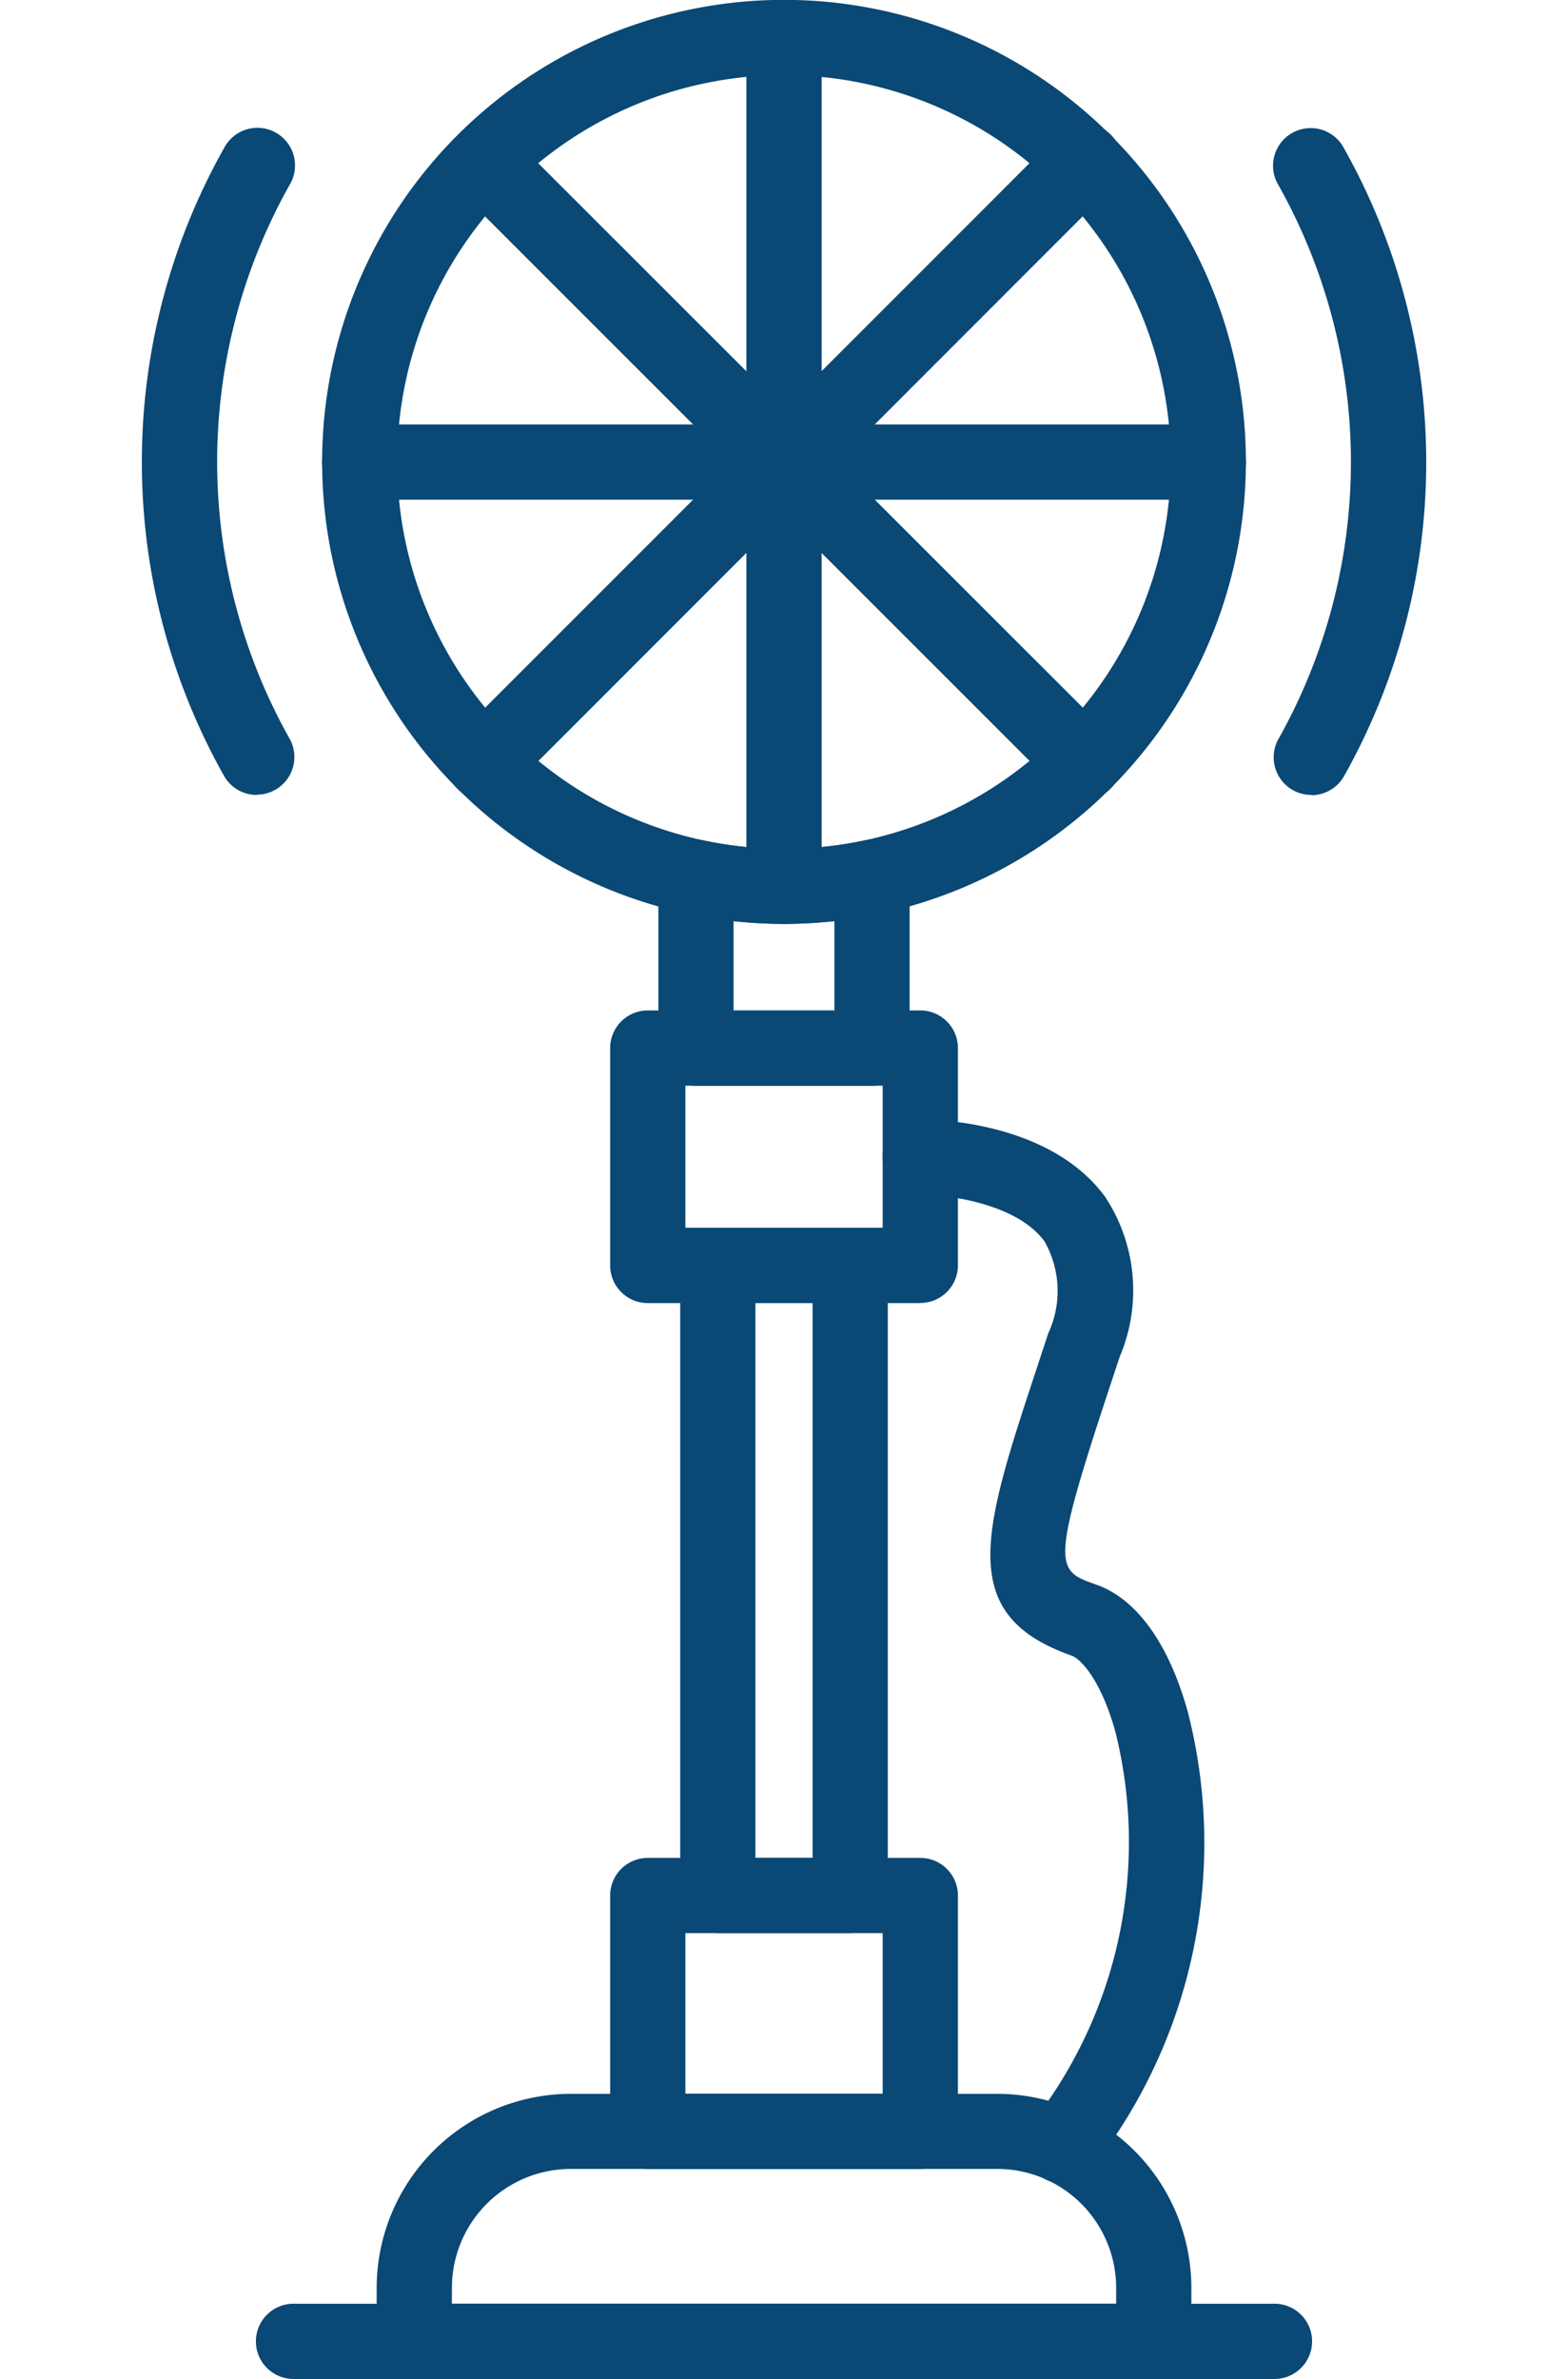
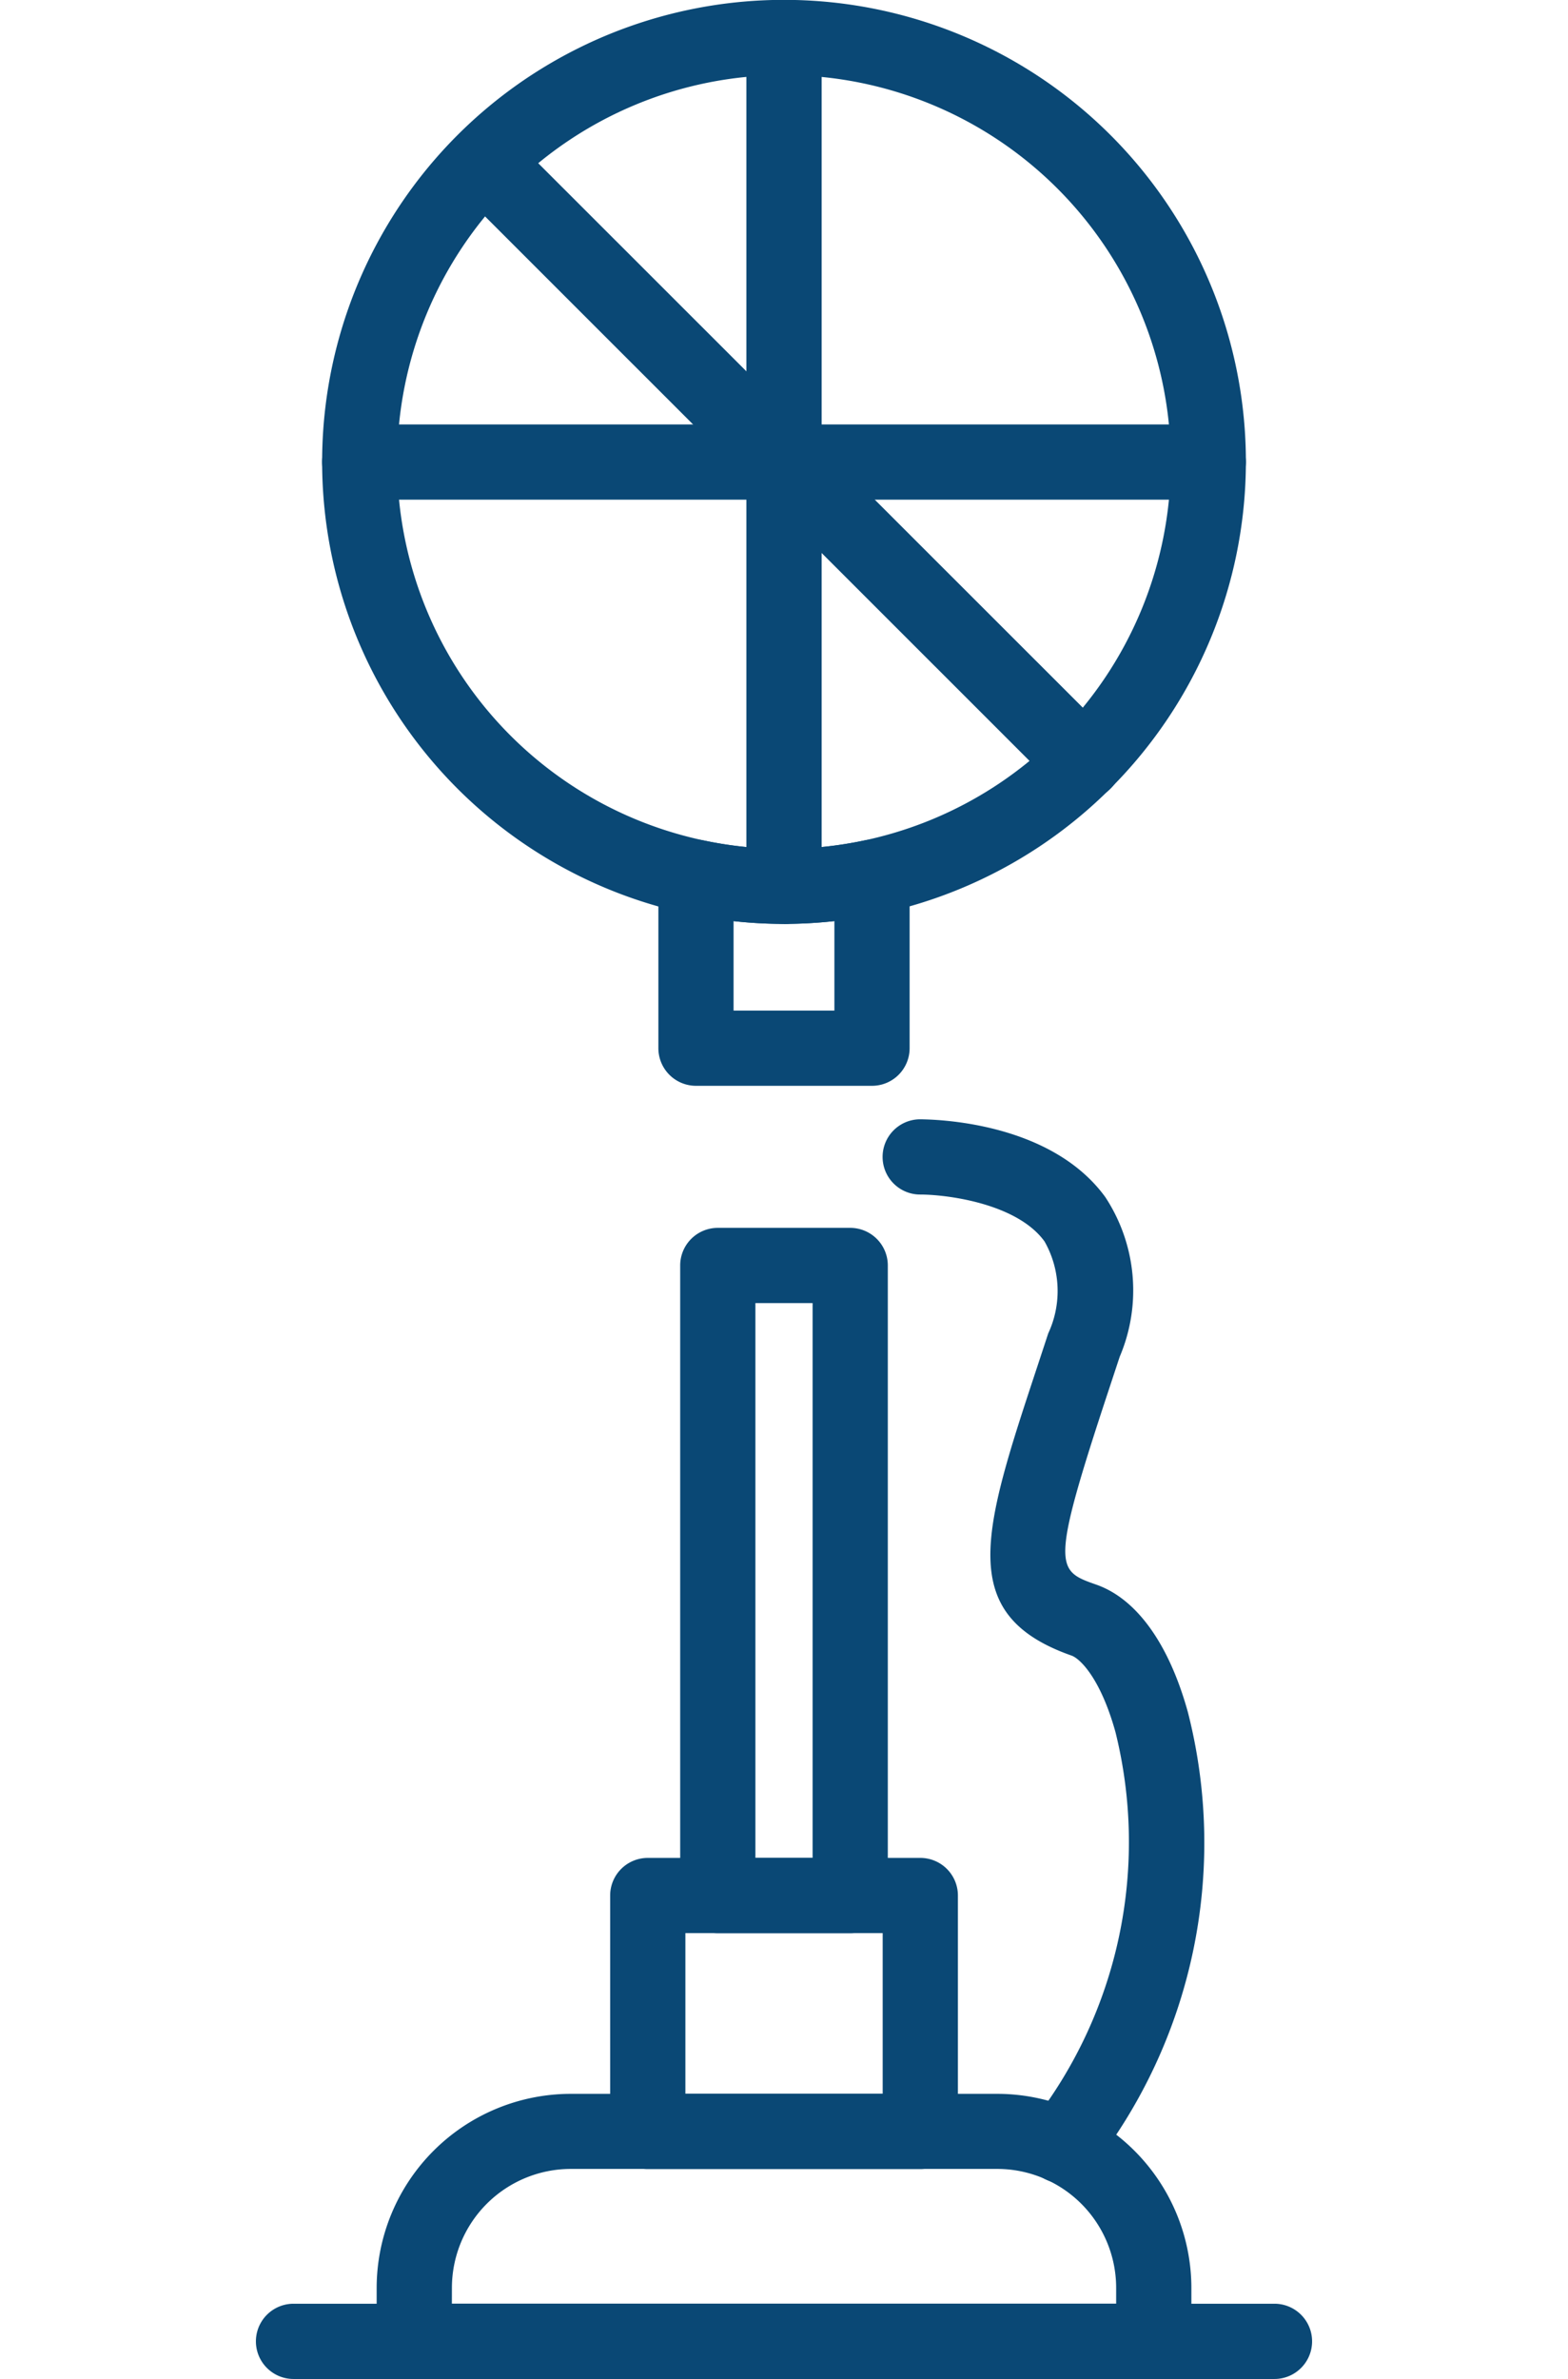
<svg xmlns="http://www.w3.org/2000/svg" id="Group_147150" data-name="Group 147150" width="47.025" height="71.327" viewBox="0 0 47.025 71.327">
  <defs>
    <clipPath id="clip-path">
      <rect id="Rectangle_57726" data-name="Rectangle 57726" width="47.025" height="71.327" fill="#0a4875" />
    </clipPath>
  </defs>
  <g id="Group_147149" data-name="Group 147149" clip-path="url(#clip-path)">
    <path id="Path_274024" data-name="Path 274024" d="M76.775,27.7A13.852,13.852,0,1,1,90.628,13.852,13.868,13.868,0,0,1,76.775,27.7m0-25.449a11.6,11.6,0,1,0,11.6,11.6,11.61,11.61,0,0,0-11.6-11.6" transform="translate(-53.263)" fill="#0a4875" />
    <path id="Path_274025" data-name="Path 274025" d="M146.936,27.7a1.128,1.128,0,0,1-1.128-1.128V1.128a1.128,1.128,0,1,1,2.256,0V26.577a1.128,1.128,0,0,1-1.128,1.128" transform="translate(-123.423)" fill="#0a4875" />
-     <path id="Path_274026" data-name="Path 274026" d="M88.328,44.527a1.128,1.128,0,0,1-.8-1.925l17.995-17.995a1.128,1.128,0,1,1,1.595,1.595L89.126,44.2a1.125,1.125,0,0,1-.8.33" transform="translate(-73.813 -20.55)" fill="#0a4875" />
    <path id="Path_274027" data-name="Path 274027" d="M89.5,85.14H64.051a1.128,1.128,0,0,1,0-2.256H89.5a1.128,1.128,0,0,1,0,2.256" transform="translate(-53.263 -70.159)" fill="#0a4875" />
    <path id="Path_274028" data-name="Path 274028" d="M106.324,44.527a1.125,1.125,0,0,1-.8-.33l-18-17.995a1.128,1.128,0,0,1,1.595-1.595L107.121,42.6a1.128,1.128,0,0,1-.8,1.925" transform="translate(-73.814 -20.55)" fill="#0a4875" />
    <path id="Path_274029" data-name="Path 274029" d="M135.021,171.338h-5.28a1.128,1.128,0,0,1-1.128-1.128v-5.128a1.128,1.128,0,0,1,1.361-1.1,11.606,11.606,0,0,0,4.814,0,1.128,1.128,0,0,1,1.36,1.1v5.128a1.128,1.128,0,0,1-1.128,1.128m-4.152-2.256h3.024V166.4a13.774,13.774,0,0,1-3.024,0Z" transform="translate(-108.868 -138.783)" fill="#0a4875" />
-     <path id="Path_274030" data-name="Path 274030" d="M128.493,206.131H120.32A1.128,1.128,0,0,1,119.192,205v-6.515a1.128,1.128,0,0,1,1.128-1.128h8.173a1.128,1.128,0,0,1,1.128,1.128V205a1.128,1.128,0,0,1-1.128,1.128m-7.045-2.256h5.917v-4.259h-5.917Z" transform="translate(-100.893 -167.062)" fill="#0a4875" />
    <path id="Path_274031" data-name="Path 274031" d="M137.976,260.94h-3.971a1.128,1.128,0,0,1-1.128-1.128v-18.89a1.128,1.128,0,0,1,1.128-1.128h3.971a1.128,1.128,0,0,1,1.128,1.128v18.89a1.128,1.128,0,0,1-1.128,1.128m-2.843-2.256h1.715V242.05h-1.715Z" transform="translate(-112.478 -202.98)" fill="#0a4875" />
    <path id="Path_274032" data-name="Path 274032" d="M128.493,372.167H120.32a1.128,1.128,0,0,1-1.128-1.128v-7.073a1.128,1.128,0,0,1,1.128-1.128h8.173a1.128,1.128,0,0,1,1.128,1.128v7.073a1.128,1.128,0,0,1-1.128,1.128m-7.045-2.256h5.917v-4.818h-5.917Z" transform="translate(-100.893 -307.134)" fill="#0a4875" />
    <path id="Path_274033" data-name="Path 274033" d="M96.884,417.459H74.706a1.128,1.128,0,0,1-1.128-1.128v-1.6a5.827,5.827,0,0,1,5.821-5.821H92.191a5.827,5.827,0,0,1,5.821,5.821v1.6a1.128,1.128,0,0,1-1.128,1.128M75.834,415.2H95.756v-.474a3.569,3.569,0,0,0-3.565-3.565H79.4a3.569,3.569,0,0,0-3.565,3.565Z" transform="translate(-62.282 -346.132)" fill="#0a4875" />
    <path id="Path_274034" data-name="Path 274034" d="M177.814,250.479a1.128,1.128,0,0,1-.868-1.847,13.662,13.662,0,0,0,2.47-11.679c-.445-1.6-1.056-2.2-1.317-2.293-3.486-1.226-2.663-3.717-1.022-8.679L177.4,225a3.01,3.01,0,0,0-.111-2.757c-.836-1.154-2.966-1.406-3.721-1.406a1.128,1.128,0,0,1-.015-2.256c.383.005,3.889.042,5.556,2.329a5.091,5.091,0,0,1,.433,4.794l-.326.987c-1.77,5.351-1.583,5.417-.372,5.843s2.178,1.779,2.743,3.818a15.817,15.817,0,0,1-2.907,13.72,1.125,1.125,0,0,1-.869.408" transform="translate(-145.963 -185.022)" fill="#0a4875" />
    <path id="Path_274035" data-name="Path 274035" d="M80.54,452.167H51.121a1.128,1.128,0,1,1,0-2.256H80.54a1.128,1.128,0,0,1,0,2.256" transform="translate(-42.318 -380.84)" fill="#0a4875" />
-     <path id="Path_274036" data-name="Path 274036" d="M249.943,45.175a1.128,1.128,0,0,1-.983-1.68,16.949,16.949,0,0,0,0-16.6,1.128,1.128,0,1,1,1.968-1.1,19.2,19.2,0,0,1,0,18.812,1.126,1.126,0,0,1-.984.576" transform="translate(-210.617 -21.341)" fill="#0a4875" />
-     <path id="Path_274037" data-name="Path 274037" d="M31.153,45.171a1.126,1.126,0,0,1-.984-.576,19.2,19.2,0,0,1,0-18.812,1.128,1.128,0,1,1,1.968,1.1,16.949,16.949,0,0,0,0,16.6,1.128,1.128,0,0,1-.982,1.68" transform="translate(-23.453 -21.337)" fill="#0a4875" />
  </g>
</svg>